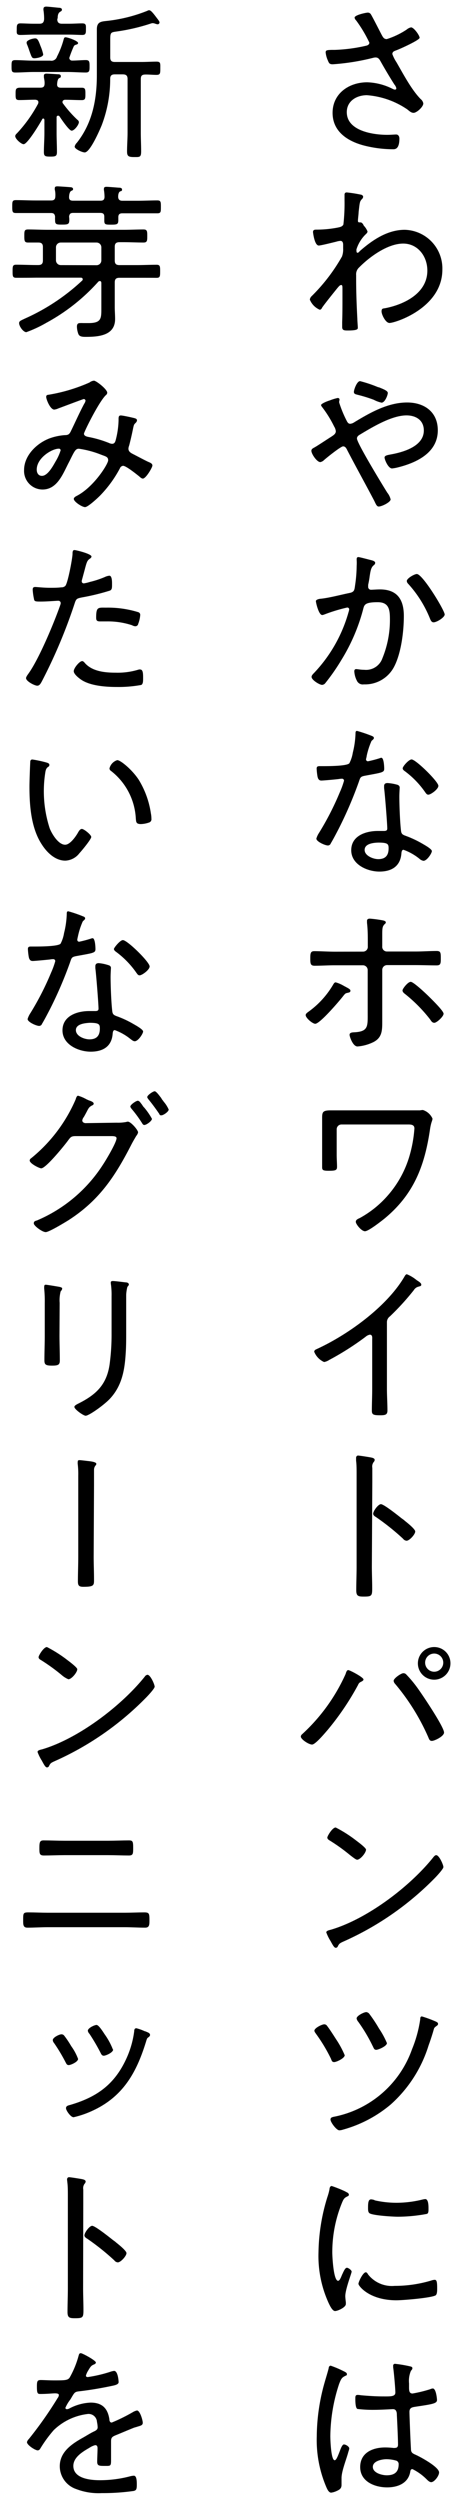
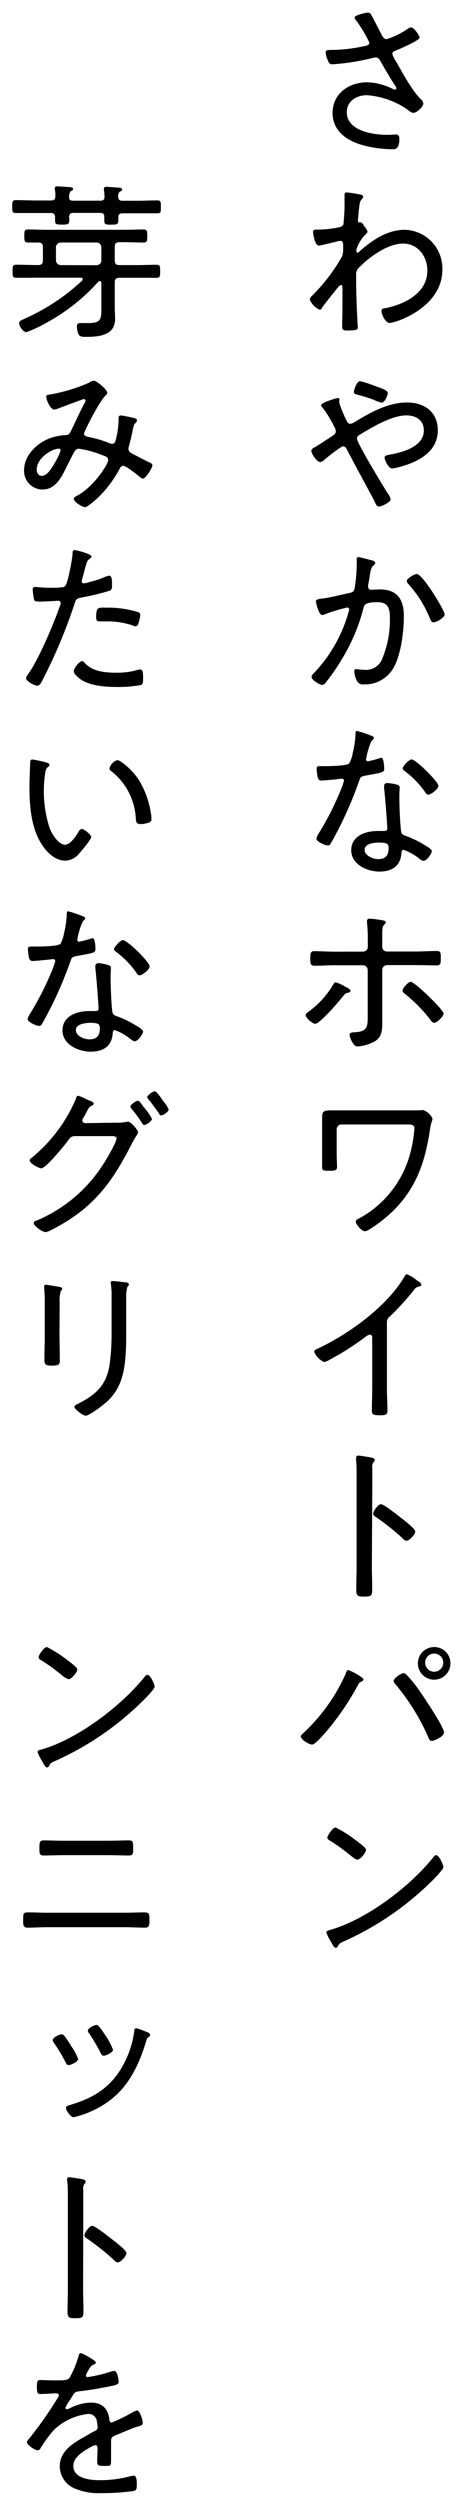
<svg xmlns="http://www.w3.org/2000/svg" viewBox="0 0 80 432">
  <defs>
    <style>.cls-1{fill:none;}</style>
  </defs>
  <g id="レイヤー_2" data-name="レイヤー 2">
    <g id="レイヤー_1-2" data-name="レイヤー 1">
      <path d="M64.22,2.47c.29.46,1.51,2.87,1.88,3.57.21.38.38.72.87.72a13.76,13.76,0,0,0,3.45-1.65,1.66,1.66,0,0,1,.76-.38c.49,0,1.48,1.4,1.48,1.8s-3.37,1.92-4,2.15c-.37.14-.72.23-.72.67a6.78,6.78,0,0,0,.72,1.42c1.16,2,2.58,4.72,4.18,6.35a1.23,1.23,0,0,1,.46.75c0,.61-1.16,1.63-1.68,1.63s-.87-.47-1.25-.7a14.3,14.3,0,0,0-6.84-2.35c-1.77,0-3.48,1-3.48,2.93,0,3.25,4.55,3.92,7,3.92.66,0,1.24-.06,1.56-.06s.55.29.55.7c0,2-.89,1.85-1.21,1.85a20.48,20.48,0,0,1-4.79-.61c-2.87-.72-5.57-2.38-5.57-5.68s2.79-5.28,6-5.28a10.43,10.43,0,0,1,4.44,1.16,1.5,1.5,0,0,0,.34.11.23.23,0,0,0,.26-.23,1.49,1.49,0,0,0-.34-.66c-.87-1.37-1.66-2.7-2.44-4.09-.2-.35-.41-.58-.81-.58a1.65,1.65,0,0,0-.38.05,39.19,39.19,0,0,1-7.05,1.13c-.52,0-.64-.17-.81-.6a4.51,4.51,0,0,1-.41-1.45c0-.41.27-.41,1.05-.44.17,0,.35,0,.55,0A28.11,28.11,0,0,0,63.4,7.9c.27-.06.56-.21.56-.53a22.71,22.71,0,0,0-2.3-3.85.82.82,0,0,1-.26-.47c0-.46,2-.87,2.27-.87A.61.61,0,0,1,64.22,2.47Z" />
      <path d="M62.56,33.65c.15.05.32.17.32.34a.56.56,0,0,1-.17.38c-.44.44-.41.61-.61,2.26,0,.32-.12,1.22-.12,1.48s.06.32.32.32h.09c.14,0,.23,0,.49.32A1.72,1.72,0,0,0,63,39,3,3,0,0,1,63.64,40c0,.23-.26.43-.41.58a6.28,6.28,0,0,0-1.51,2.52c0,.32,0,.58.18.58s.32-.2.4-.29c2.18-1.91,4.79-3.68,7.78-3.68a6.68,6.68,0,0,1,6.52,6.87c0,6.62-8.15,9.23-9.16,9.23-.67,0-1.37-1.45-1.37-2s.29-.49.61-.55C70,52.62,74,50.67,74,46.76c0-2.5-1.68-4.67-4.18-4.67-2.69,0-5.83,2.29-7.65,4.14a1.59,1.59,0,0,0-.5,1.31v.73c0,2.29.09,4.58.21,6.87,0,.32.08,1.25.08,1.48s0,.49-1.71.49c-.61,0-1,0-1-.61,0-.2,0-.58,0-.84.05-1.36.05-2.75.05-4.15,0-.66,0-1.16,0-1.5,0-.56,0-.76-.23-.76s-.46.32-.64.52c-.52.64-2.23,2.76-2.64,3.37-.08.17-.2.38-.43.38a3.22,3.22,0,0,1-1.71-1.75,1,1,0,0,1,.32-.6,31,31,0,0,0,5.25-6.85,3.6,3.6,0,0,0,.2-1.39v-.64c0-.29-.09-.67-.46-.67a3.3,3.3,0,0,0-.76.15c-.46.11-2.64.66-3,.66-.75,0-1-2.29-1-2.32,0-.4.26-.43.61-.43a19.46,19.46,0,0,0,3.65-.35c.41-.09.78-.14,1-.52a32.27,32.27,0,0,0,.2-4.18c0-.46,0-.78,0-1s.12-.38.38-.38A24.34,24.34,0,0,1,62.56,33.65Z" />
      <path d="M53.92,77.9c0-.32.26-.43.58-.61.52-.29,2.26-1.45,2.9-1.85.35-.24.75-.47.75-.93a1.9,1.9,0,0,0-.29-.81,19.54,19.54,0,0,0-2-3.25c-.08-.12-.26-.29-.26-.47s.81-.58,1.48-.78a9.16,9.16,0,0,1,1.39-.43c.18,0,.32.08.32.29a1.07,1.07,0,0,1-.06.29c0,.05,0,.14,0,.2A19.78,19.78,0,0,0,60,72.65c.15.29.29.58.64.58a1.46,1.46,0,0,0,.7-.26c2.78-1.68,5.83-3.42,9.16-3.42,3,0,5.31,1.65,5.31,4.81,0,3.83-3.6,5.57-6.85,6.39a7.23,7.23,0,0,1-1.07.2c-.67,0-1.3-1.54-1.3-1.89s.55-.43,1-.52c2.18-.38,5.8-1.39,5.8-4.15,0-1.8-1.39-2.61-3-2.61-2.55,0-5.86,2-8,3.28-.29.17-.58.35-.58.72,0,.79,4.5,8.16,5.25,9.35a3,3,0,0,1,.58,1.16c0,.49-1.53,1.24-2.06,1.24-.34,0-.49-.4-.78-1-1.54-2.93-3.13-5.78-4.67-8.74-.14-.29-.32-.66-.72-.66s-2.9,2-3.34,2.41a1.32,1.32,0,0,1-.58.31C54.91,79.9,53.92,78.45,53.92,77.9Zm11.63-11c.78.32,1.6.61,1.6,1s-.5,1.68-1.08,1.68a5.15,5.15,0,0,1-1.33-.49A24.86,24.86,0,0,0,62,68.24c-.4-.11-.72-.14-.72-.52s.52-1.86,1.07-1.86A22.15,22.15,0,0,1,65.55,66.94Z" />
      <path d="M64.22,96.78c.23.06.75.17.75.49a.57.57,0,0,1-.26.41c-.46.37-.55.95-.7,1.91-.05.44-.14.9-.26,1.48,0,.09,0,.23,0,.32a.49.49,0,0,0,.53.52c.2,0,1-.06,1.5-.06,3,0,4.15,1.74,4.15,4.59,0,2.67-.46,6.47-1.71,8.82a5.66,5.66,0,0,1-5.22,3,1.11,1.11,0,0,1-1.19-.61,4,4,0,0,1-.46-1.65c0-.2.08-.38.32-.38s.75.12,1.39.12a3,3,0,0,0,3.16-2,17.43,17.43,0,0,0,1.3-6.68c0-1.62-.11-3-2.11-3s-2.29.35-2.47,1A32.2,32.2,0,0,1,59.14,114a35.55,35.55,0,0,1-2.87,4.12.83.83,0,0,1-.49.23c-.44,0-1.83-.84-1.83-1.39,0-.23.23-.47.4-.64a25.06,25.06,0,0,0,6-10.53,2.92,2.92,0,0,0,.12-.49.33.33,0,0,0-.35-.32,29,29,0,0,0-4,1.22,1.36,1.36,0,0,1-.32.08c-.61,0-1.1-2.14-1.1-2.4s.49-.38.75-.41c1.42-.12,3.57-.7,5.05-1,.92-.17.87-.58,1-1.42a23.78,23.78,0,0,0,.26-3.28,7.25,7.25,0,0,0,0-1V96.6c0-.17.08-.34.29-.34S63.84,96.69,64.22,96.78ZM77,106.18c0,.52-1.39,1.36-1.92,1.36-.34,0-.49-.32-.61-.61a20,20,0,0,0-3.8-6.06.75.75,0,0,1-.23-.47c0-.46,1.31-1.21,1.74-1.21C73.18,99.19,77,105.48,77,106.18Z" />
      <path d="M64.39,127.17c.15.06.35.15.35.35s-.18.29-.41.52a12.9,12.9,0,0,0-.84,2.61c0,.15-.11.47-.11.55a.33.33,0,0,0,.34.35,19.92,19.92,0,0,0,2-.52,1.21,1.21,0,0,1,.31-.09c.44,0,.5,1.54.5,1.89,0,.66-.35.66-3.19,1.19-1,.17-.93.32-1.25,1.21a68.79,68.79,0,0,1-3.45,8c-.44.84-.87,1.68-1.37,2.52a.52.52,0,0,1-.49.35c-.49,0-2-.67-2-1.19a3.65,3.65,0,0,1,.47-1,48.69,48.69,0,0,0,3.59-7,13.85,13.85,0,0,0,.73-2,.34.34,0,0,0-.35-.35,3.68,3.68,0,0,0-.58.06c-.47.06-2.61.26-3,.26s-.58-.26-.67-.75a11.4,11.4,0,0,1-.14-1.31c0-.34.17-.43.49-.43s.47,0,.67,0c.78,0,4.06,0,4.5-.49a6,6,0,0,0,.6-1.83,15.54,15.54,0,0,0,.47-3.31c0-.2,0-.46.26-.46A23.81,23.81,0,0,1,64.39,127.17Zm4.32,8.41c.26.06.5.21.5.5,0,.11-.06,1-.06,1.56,0,1.54.11,4.41.29,5.92.06.52.26.67.72.84a18.14,18.14,0,0,1,2.93,1.36c.35.21,1.69.93,1.69,1.31s-.85,1.68-1.45,1.68a1.4,1.4,0,0,1-.73-.38,9.64,9.64,0,0,0-2.73-1.53c-.32,0-.35.46-.37.72-.21,2.18-1.74,3.05-3.8,3.05s-4.88-1.19-4.88-3.69,2.5-3.33,4.62-3.33l1.07,0c.29,0,.55-.06.55-.41,0-.84-.41-6-.55-7v-.35c0-.37.23-.52.58-.52A7.91,7.91,0,0,1,68.71,135.58Zm-5.57,11.29c0,1,1.48,1.59,2.35,1.59,1.25,0,1.8-.64,1.8-1.86,0-.72-.09-1-1.77-1C64.71,145.62,63.14,145.76,63.14,146.87Zm12.77-11.08c0,.58-1.31,1.53-1.74,1.53-.26,0-.38-.2-.53-.4a15.57,15.57,0,0,0-3.54-3.66c-.17-.11-.37-.29-.37-.49,0-.35,1.07-1.54,1.54-1.54C72,131.23,75.91,135.06,75.91,135.79Z" />
      <path d="M59.49,170.33c.84.46,1.19.6,1.19.87s-.23.29-.38.34c-.46.09-.49.09-.9.61-.61.79-4,4.76-4.81,4.76-.47,0-1.66-1-1.66-1.51,0-.26.38-.49.58-.64a15.3,15.3,0,0,0,4.21-4.67c.09-.14.2-.34.41-.34A5.79,5.79,0,0,1,59.49,170.33Zm3.39-5.89a.82.82,0,0,0,.81-.9V163c0-1.19,0-2.37-.14-3.53,0-.12,0-.24,0-.35,0-.29.23-.38.49-.38a20.73,20.73,0,0,1,2.35.32c.18.06.41.12.41.32s-.12.23-.23.35c-.35.37-.38.69-.38,1.79v2a.81.81,0,0,0,.78.9h5c1.22,0,2.44-.09,3.66-.09.7,0,.7.35.7,1.36,0,.84-.06,1.13-.73,1.13-1.22,0-2.41-.05-3.63-.05H67a.83.83,0,0,0-.81.84v8.87c0,1.54,0,2.82-1.54,3.6a7.56,7.56,0,0,1-2.75.75c-.81,0-1.37-1.74-1.37-2,0-.49.64-.43,1-.46,2.29-.17,2.14-1.1,2.14-3.45v-7.28a.83.83,0,0,0-.84-.84H58c-1.19,0-2.35.08-3.54.08-.7,0-.73-.4-.73-1.22s0-1.3.67-1.3c1.05,0,2.44.09,3.6.09Zm11.46,7.83c.46.46,2.47,2.41,2.47,2.9s-1.19,1.57-1.6,1.57-.58-.38-.75-.61a26,26,0,0,0-4.3-4.35c-.2-.15-.46-.35-.46-.64s.93-1.48,1.42-1.48S73.82,171.75,74.34,172.27Z" />
      <path d="M71.58,191.87c.41,0,.82,0,1.14,0a3,3,0,0,1,.52-.06,2.72,2.72,0,0,1,1.65,1.48c0,.38-.23.52-.43,1.86-.93,6.35-2.82,11.25-7.89,15.43-.58.46-2.76,2.18-3.37,2.18s-1.59-1.22-1.59-1.63.49-.55.72-.67a17.66,17.66,0,0,0,4.87-3.94A18,18,0,0,0,70.83,200a22.62,22.62,0,0,0,.93-5c0-.64-.55-.69-1.05-.69H59.14a.83.83,0,0,0-.84.81v4.44c0,.69.06,1.45.06,2.06s-.26.69-1.48.69c-1,0-1.1-.14-1.1-.66,0-.73,0-1.43,0-2.12v-6.38c0-1,.14-1.28,1.47-1.28l2.82,0Z" />
      <path d="M67,240c0,1.25.09,2.5.09,3.74,0,.73-.38.82-1.25.82-1.22,0-1.45-.12-1.45-.82,0-1.21.06-2.46.06-3.68v-8.64c0-.18.09-.79-.41-.79a1.58,1.58,0,0,0-.75.38,48.58,48.58,0,0,1-6.3,4,2.35,2.35,0,0,1-.87.35,3.29,3.29,0,0,1-1.71-1.77c0-.26.21-.37.41-.46,5.42-2.47,12.21-7.37,15.23-12.56.08-.15.23-.38.4-.38a6.26,6.26,0,0,1,1.51.87c.09.06.15.12.23.18.38.23.76.49.76.75s-.23.26-.5.35a1.27,1.27,0,0,0-.78.58,43.66,43.66,0,0,1-4.15,4.55,1.24,1.24,0,0,0-.52,1.08Z" />
      <path d="M64.39,270.67c0,1.27.06,2.55.06,3.83s-.12,1.39-1.45,1.39c-.93,0-1.31-.06-1.31-1.08,0-1.36.06-2.75.06-4.11V254.77c0-.81,0-1.71-.09-2.35,0-.11,0-.4,0-.52s.08-.38.34-.38,1.86.26,2.18.32.7.15.7.44a.62.62,0,0,1-.18.37,1.27,1.27,0,0,0-.23,1c0,.78,0,1.6,0,2.38Zm5.57-8c.09.09.23.2.38.32.61.49,1.56,1.31,1.56,1.65,0,.5-1,1.6-1.5,1.6a.84.84,0,0,1-.61-.35,41.22,41.22,0,0,0-4.64-3.71c-.24-.15-.53-.32-.53-.61,0-.46.87-1.65,1.34-1.65s2.58,1.65,3.56,2.43Z" />
      <path d="M62.94,290.21c0,.2-.26.32-.43.41a.88.88,0,0,0-.5.52,46.68,46.68,0,0,1-5.28,7.8c-.43.49-2.11,2.52-2.69,2.52s-1.95-.9-1.95-1.39a.59.59,0,0,1,.23-.4,31.68,31.68,0,0,0,7.52-10.39c.08-.26.2-.69.46-.69S62.94,289.83,62.94,290.21Zm7.37-.9a20.85,20.85,0,0,1,1.88,2.23c.82,1.11,4.7,6.85,4.7,7.84,0,.66-1.65,1.45-2.11,1.45s-.5-.41-.7-.82a37.79,37.79,0,0,0-5.63-9,1,1,0,0,1-.29-.55c0-.46,1.31-1.33,1.68-1.33A.65.65,0,0,1,70.31,289.31ZM78,287.43a2.82,2.82,0,1,1-2.82-2.82A2.8,2.8,0,0,1,78,287.43Zm-4.38,0a1.57,1.57,0,0,0,3.13,0,1.57,1.57,0,1,0-3.13,0Z" />
      <path d="M76.78,322.63c0,.32-1.16,1.57-1.51,1.92a51.27,51.27,0,0,1-15.69,10.9c-.79.35-.85.41-1.11.93a.37.37,0,0,1-.32.2c-.29,0-.52-.46-.92-1.18a7.78,7.78,0,0,1-.73-1.48c0-.29.47-.38.81-.47C63.58,331.6,71,326,75.07,320.89c.11-.14.29-.32.46-.32C76.05,320.57,76.78,322.25,76.78,322.63Zm-15.06-4.55c.35.26,1.66,1.24,1.66,1.53,0,.56-1,1.75-1.54,1.75-.23,0-.87-.53-1.22-.79a31.36,31.36,0,0,0-3.51-2.52c-.2-.12-.43-.26-.43-.52s.87-1.74,1.45-1.74A22.22,22.22,0,0,1,61.72,318.08Z" />
-       <path d="M56.65,350.09c.4.5,1.16,1.69,1.53,2.27a16.32,16.32,0,0,1,1.51,2.78c0,.52-1.42,1.19-1.83,1.19s-.43-.32-.58-.64a28.29,28.29,0,0,0-2.55-4.23c-.08-.12-.29-.38-.29-.55,0-.47,1.31-1.11,1.71-1.11A.58.58,0,0,1,56.65,350.09Zm18.85-.75c.17.09.35.17.35.38s-.15.29-.26.37c-.32.24-.41.29-.5.67-.2.73-.6,1.94-.87,2.67a22.62,22.62,0,0,1-6.58,10.24A21.83,21.83,0,0,1,59.4,368a2.34,2.34,0,0,1-.64.12c-.49,0-1.53-1.39-1.53-1.86s.46-.43,1.19-.61A18,18,0,0,0,71.35,354.1a21.69,21.69,0,0,0,1.42-5.2c0-.29.06-.46.29-.46A19.94,19.94,0,0,1,75.5,349.34ZM64,348.06a24.48,24.48,0,0,1,1.63,2.47A14.23,14.23,0,0,1,67,353.05c0,.52-1.48,1.16-1.86,1.16s-.43-.34-.61-.66a27.94,27.94,0,0,0-2.49-4.18,1.23,1.23,0,0,1-.29-.58c0-.47,1.28-1.1,1.68-1.1A.8.8,0,0,1,64,348.06Z" />
-       <path d="M60,378.8c.18.09.41.21.41.44s-.15.23-.41.38c-.46.23-.58.52-.87,1.24a22.5,22.5,0,0,0-1.59,8.39c0,.66.2,4.87,1,4.87.23,0,.41-.35.67-1,.06-.14.14-.29.2-.43.26-.55.44-.82.67-.82s.81.41.81.67-1.1,3.05-1.1,4.24c0,.23.06.75.09,1a1.76,1.76,0,0,1,0,.38c0,.55-1.4,1.19-1.86,1.19s-.9-.93-1.13-1.42a19.55,19.55,0,0,1-1.74-8.73,33.51,33.51,0,0,1,1.54-9.55,10.08,10.08,0,0,0,.37-1.36c0-.23.12-.55.38-.55a23,23,0,0,1,2.2.87ZM63.72,393A5.24,5.24,0,0,0,68.34,395a22,22,0,0,0,6.35-.93,2.14,2.14,0,0,1,.58-.12c.38,0,.43.44.43,1.54,0,.32,0,1-.29,1.16-.81.44-5.65.84-6.76.84-4.72,0-6.58-2.49-6.58-2.84s.78-2,1.28-2C63.52,392.67,63.64,392.84,63.72,393Zm1.13-12.79a17.1,17.1,0,0,0,3.83.43,18.88,18.88,0,0,0,4.44-.55,3.34,3.34,0,0,1,.52-.09c.58,0,.56,1.28.56,1.69s0,.75-.27.87a27.7,27.7,0,0,1-5,.49c-.9,0-4.24-.2-4.91-.58-.31-.17-.29-.67-.29-1,0-.84.06-1.42.53-1.42A2.41,2.41,0,0,1,64.85,380.17Z" />
-       <path d="M59.58,409.78c.17.08.49.23.49.46s-.09.23-.23.29c-.61.29-.76.46-1.13,1.45a29.44,29.44,0,0,0-1.51,9c0,.58.11,4.15.75,4.15.23,0,.44-.43.78-1.3.15-.35.47-1.43.82-1.43s.93.38.93.7a2.75,2.75,0,0,1-.15.55c-.32,1.25-1.19,3.34-1.19,4.56,0,.4,0,.81,0,1.19,0,.63-.38.84-.9,1.07a3.1,3.1,0,0,1-.9.26c-.4,0-.67-.58-.81-.9A20.71,20.71,0,0,1,54.85,421a34.76,34.76,0,0,1,1.36-9.31c.23-.81.49-1.62.7-2.44,0-.2.11-.46.35-.46A17.87,17.87,0,0,1,59.58,409.78Zm11.57-.84c.14.05.26.11.26.29s-.14.31-.26.46a4.49,4.49,0,0,0-.32,2.17v.67c0,.64.06,1.07.61,1.07a23.16,23.16,0,0,0,3.07-.75,1.07,1.07,0,0,1,.44-.12c.55,0,.72,1.72.72,2,0,.61-.84.72-3.77,1.16-.52.08-1,.17-1,.87s.2,5.48.26,6.41c0,.72.37.81.93,1.07.81.38,3.94,2.06,3.94,3,0,.61-.84,1.68-1.36,1.68-.29,0-.58-.29-.76-.46a9.22,9.22,0,0,0-2.49-1.8c-.29,0-.35.23-.38.46-.35,2-2.17,2.7-4,2.7-2.15,0-4.67-1-4.67-3.51s2.2-3.39,4.32-3.39a12.81,12.81,0,0,1,1.39.08,1,1,0,0,0,.29,0c.41,0,.55-.2.55-.58,0-1-.14-4-.2-5.07,0-.32,0-1.05-.67-1.05-.14,0-2.11.12-3.22.12a22.34,22.34,0,0,1-2.92-.15c-.38-.11-.38-1.39-.38-1.77s0-.66.4-.66a3.68,3.68,0,0,1,.58.06c1.25.11,2.59.2,3.83.2s2.12.06,2.12-.67-.26-3.57-.38-4.35v-.26a.31.31,0,0,1,.35-.35A21.83,21.83,0,0,1,71.15,408.94Zm-2.5,16.27a6.31,6.31,0,0,0-1.71-.26c-.78,0-2.38.29-2.38,1.33s1.57,1.45,2.41,1.45c1.28,0,2.06-.52,2.06-1.88A.63.63,0,0,0,68.65,425.21Z" />
-       <path d="M11.35,6.44c.34,0,2.17.61,2.17,1,0,.18-.2.23-.35.29a.54.54,0,0,0-.43.35A19.54,19.54,0,0,0,12,10a.47.47,0,0,0,.47.47c.72,0,1.77-.09,2.4-.09s.64.35.64,1.07,0,1.08-.64,1.08c-1,0-2.11-.09-3.16-.09H5.83c-1.07,0-2.11.09-3.16.09C2,12.54,2,12.25,2,11.46s0-1.07.64-1.07c1.05,0,2.09.09,3.16.09H8.71a1,1,0,0,0,1.16-.7,14.9,14.9,0,0,0,1.16-3C11.08,6.65,11.11,6.44,11.35,6.44ZM6.65,17.67c0-.32-.26-.41-.53-.44-.92,0-1.88.06-2.81.06-.61,0-.61-.29-.61-1.07s0-1.07.84-1.07c.52,0,1.31,0,2.58,0H7c.49,0,.69-.17.72-.63s-.06-.79-.12-1.16c0-.09,0-.21,0-.29,0-.29.23-.35.46-.35s1.54.08,1.91.11c.21,0,.56,0,.56.32s-.12.24-.32.38-.29.52-.32,1,.23.63.69.63h.76c1,0,1.88,0,2.84,0,.61,0,.61.34.61,1.07s0,1.07-.61,1.07c-1,0-1.94-.06-2.9-.06-.2,0-.46.12-.46.38a.38.38,0,0,0,.11.29,20.38,20.38,0,0,0,2.47,2.79.53.53,0,0,1,.26.4c0,.47-.79,1.48-1.25,1.48s-1.83-2.06-2.12-2.49A.27.27,0,0,0,10,20c-.14,0-.2.15-.2.26V23c0,1.07.06,2.17.06,3.25,0,.75-.24.81-1.14.81S7.6,27,7.6,26.26c0-1.08.09-2.18.09-3.25V20.72c0-.09-.06-.24-.2-.24a.2.2,0,0,0-.18.12c-.37.7-2.55,4.32-3.22,4.32-.4,0-1.45-.9-1.45-1.39,0-.23.18-.38.35-.55a24,24,0,0,0,3.6-5.05A.82.82,0,0,0,6.65,17.67ZM9.92,3.34c0,.55.29.76.79.76h1.22c.81,0,1.62-.06,2.32-.06s.63.37.63,1,0,1-.61,1-1.53-.06-2.34-.06H5.83c-.78,0-1.59.06-2.32.06s-.61-.41-.61-1,0-1,.61-1,1.54.06,2.32.06h1c.55,0,.76-.21.81-.79a10.06,10.06,0,0,0-.11-1.54.74.74,0,0,1,0-.26c0-.29.23-.37.49-.37s1.8.17,2.18.2c.2,0,.52.06.52.32s-.15.26-.38.43-.35.5-.35,1ZM6,10.07c-.44,0-.49-.12-.81-1-.12-.32-.26-.79-.5-1.37a.75.75,0,0,1-.08-.35c0-.43,1.1-.72,1.48-.72s.55.29.92,1.31a7.85,7.85,0,0,1,.47,1.45C7.49,9.93,6.15,10.07,6,10.07Zm13.86,2.78c-.52,0-.78.21-.78.76a22.36,22.36,0,0,1-1.48,8.06c-.35.84-2,4.67-2.93,4.67-.43,0-1.74-.58-1.74-1a1.3,1.3,0,0,1,.38-.67C16,21.27,16.77,17.18,16.77,13V5.08c0-1.36.78-1.36,1.86-1.48a26.47,26.47,0,0,0,6.9-1.74.55.55,0,0,1,.29-.09c.2,0,.44.15,1.16,1.11.44.58.64.81.64,1a.33.33,0,0,1-.35.32,2.45,2.45,0,0,1-.41-.11A1.22,1.22,0,0,0,26.4,4a1.5,1.5,0,0,0-.35.09,33.78,33.78,0,0,1-5.89,1.36c-1,.14-1.07.17-1.07,1.48v3c0,.55.23.78.78.78h4.59c.92,0,1.91-.06,2.64-.06s.66.32.66,1.16,0,1.13-.66,1.13-1.4-.08-2-.06-.72.3-.72.82v9.22c0,1.07.06,2.15.06,3.22s-.26,1-1.22,1S22,27,22,26.17c0-1.1.09-2.18.09-3.28V13.64c0-.55-.24-.79-.82-.79Z" />
      <path d="M8.85,36.81H6.12c-1.1,0-2.23,0-3.36,0-.61,0-.64-.23-.64-1.1s0-1.13.64-1.13c1.13,0,2.26.06,3.36.06H8.88c.43,0,.67-.17.7-.64s0-.87-.09-1.22a.74.74,0,0,1,0-.26c0-.29.23-.32.46-.32s1.95.12,2.27.15c.17,0,.43.08.43.32s-.17.23-.35.34-.32.47-.34,1,.23.67.69.67h4.76c.43,0,.67-.15.69-.64A7.93,7.93,0,0,0,18,32.86a.69.69,0,0,1,0-.26c0-.29.23-.32.46-.32s1.71.12,2.09.15c.18,0,.58,0,.58.32s-.14.23-.35.34-.32.47-.32.9.21.7.7.7h2.7c1.13,0,2.26-.06,3.39-.06.61,0,.61.29.61,1.13s0,1.1-.61,1.1c-1.13,0-2.26,0-3.39,0h-2.7c-.46,0-.67.2-.67.66V38c0,.76-.2.82-1.22.82s-1.21,0-1.21-.73c0-.2,0-.4,0-.64,0-.49-.21-.66-.7-.66h-4.7c-.46,0-.64.17-.7.66A3.14,3.14,0,0,1,12,38c0,.75-.23.81-1.21.81s-1.25,0-1.25-.73a4.22,4.22,0,0,1,0-.61C9.49,37,9.31,36.81,8.85,36.81Zm8.7,12.09c0-.17-.08-.34-.26-.34a.43.43,0,0,0-.26.11,33.45,33.45,0,0,1-9,7.11A21.6,21.6,0,0,1,4.56,57.4c-.52,0-1.25-1-1.25-1.56,0-.35.26-.44,1-.79a35.83,35.83,0,0,0,9.9-6.55.28.28,0,0,0,.11-.23c0-.24-.17-.29-.35-.29H6.3C5.14,48,4,48,2.79,48c-.61,0-.61-.32-.61-1.13s0-1.13.61-1.13c1.19,0,2.35.06,3.51.06h.32c.58,0,.81-.23.81-.81v-2.3c0-.55-.23-.78-.78-.78s-1.19,0-1.8,0-.64-.29-.64-1.13,0-1.13.64-1.13c1.13,0,2.26.06,3.39.06h13.2c1.13,0,2.29-.06,3.42-.06.64,0,.64.35.64,1.13s0,1.13-.64,1.13c-1.13,0-2.29-.06-3.42-.06h-.75c-.59,0-.82.23-.82.81V45c0,.58.23.81.82.81h2.93c1.16,0,2.35-.06,3.51-.06.6,0,.6.32.6,1.13s0,1.13-.6,1.13C26,48,24.78,48,23.62,48H20.69c-.59,0-.82.23-.82.81v4.26c0,.67.06,1.36.06,2.06,0,2.87-2.87,3.08-5.08,3.08-.46,0-1.07,0-1.27-.47a3.76,3.76,0,0,1-.26-1.3c0-.35.11-.61.52-.61a5.11,5.11,0,0,1,.55,0c.29,0,.67,0,.93,0,2.29,0,2.23-.84,2.23-2.69Zm-.81-3.07a.83.83,0,0,0,.81-.81v-2.3a.83.83,0,0,0-.81-.81H10.5a.83.83,0,0,0-.81.81V45a.83.83,0,0,0,.81.81Z" />
      <path d="M18.57,67.87a.59.59,0,0,1-.26.43c-1.22,1.19-3.77,6.35-3.77,6.64,0,.44.58.53,1,.61a19,19,0,0,1,3.34,1,1.43,1.43,0,0,0,.52.14c.43,0,.55-.32.64-.66a14.67,14.67,0,0,0,.49-3.37v-.23c0-.29,0-.64.38-.64s2.06.38,2.35.46.46.15.46.41a.71.71,0,0,1-.17.35c-.35.35-.35.32-.5,1-.2,1-.43,2-.69,3a1.52,1.52,0,0,0-.12.52c0,.47.35.7.73.9.58.29,2.26,1.19,2.75,1.4.26.11.67.26.67.61s-1.13,2.26-1.65,2.26c-.24,0-.5-.26-.67-.41-.47-.37-2.24-1.8-2.76-1.8a.67.67,0,0,0-.55.44,20.39,20.39,0,0,1-3.25,4.52c-.4.44-2.26,2.18-2.78,2.18s-1.95-.93-1.95-1.42c0-.23.29-.41.47-.5,3-1.53,5.48-5.54,5.48-6.17s-.46-.67-1.3-1a16.66,16.66,0,0,0-3.78-1c-.55,0-.75.4-1.47,1.85-.15.32-.35.67-.56,1.11-.89,1.79-1.91,4.09-4.26,4.09a3.21,3.21,0,0,1-3.19-3.37c0-2.58,2.32-4.76,4.61-5.54a9.79,9.79,0,0,1,2.44-.49c.49,0,.75-.09,1-.58.79-1.6,1.51-3.25,2.35-4.82a1.4,1.4,0,0,0,.24-.55.32.32,0,0,0-.29-.29c-.12,0-4,1.48-4.41,1.62a2.31,2.31,0,0,1-.73.21C8.68,70.74,8,69,8,68.59s.32-.35.55-.4a29.26,29.26,0,0,0,6.94-2.09,1.5,1.5,0,0,1,.78-.32C16.65,65.78,18.57,67.26,18.57,67.87ZM6.36,81.15c0,.58.29,1.08.9,1.08,1,0,1.91-1.69,2.37-2.5a8.84,8.84,0,0,0,.87-1.91.29.29,0,0,0-.31-.29C9,77.53,6.36,79.12,6.36,81.15Z" />
      <path d="M15.84,96.17c0,.14-.11.23-.2.32-.55.35-.61.58-1,2.06l-.43,1.59a1.07,1.07,0,0,0-.06.32.36.36,0,0,0,.38.35,7.89,7.89,0,0,0,1.07-.26,15.85,15.85,0,0,0,2.55-.84,2.4,2.4,0,0,1,.79-.23c.49,0,.46,1.16.46,1.5,0,.58,0,.93-.38,1.08a38.81,38.81,0,0,1-4.75,1.16c-1,.2-1.08.23-1.37,1.13a90.39,90.39,0,0,1-5.45,13c-.35.67-.55,1.14-1,1.14s-1.94-.76-1.94-1.31c0-.23.32-.64.46-.84,1.83-2.58,4.41-8.76,5.49-11.86a1,1,0,0,0,.05-.27.4.4,0,0,0-.43-.4c-.32,0-1.89.14-3,.14-.75,0-1.07,0-1.16-.29a11.06,11.06,0,0,1-.26-1.74c0-.32.09-.49.43-.49s1.37.14,2.59.14c.66,0,1.3,0,1.94-.08a.9.9,0,0,0,.7-.26c.43-.5,1.21-4.67,1.24-5.49,0-.31,0-.69.32-.69C12.94,95,15.84,95.68,15.84,96.17Zm-1.1,18.45c1.3,1.42,3.48,1.62,5.31,1.62a12.32,12.32,0,0,0,4-.55.69.69,0,0,1,.23,0c.5,0,.5.76.5,1.51,0,.49,0,1-.32,1.16a21.92,21.92,0,0,1-4.24.35c-1.86,0-4.47-.18-6.06-1.19-.41-.26-1.39-1-1.39-1.54s1-1.74,1.45-1.74C14.39,114.21,14.62,114.47,14.74,114.62ZM18.39,105a17.76,17.76,0,0,1,5.54.78.48.48,0,0,1,.35.52,5.27,5.27,0,0,1-.35,1.51.5.5,0,0,1-.52.41,1.32,1.32,0,0,1-.55-.18,13.4,13.4,0,0,0-4.41-.66c-.38,0-.75,0-1.13,0-.58,0-.67-.21-.67-.67C16.65,104.84,17,105,18.39,105Z" />
      <path d="M8,131.75c.2.06.55.15.55.41s-.12.29-.29.41c-.35.29-.38.69-.46,1.21a20.73,20.73,0,0,0,.81,9.37c.4,1,1.51,2.82,2.67,2.82.84,0,1.8-1.37,2.17-2,.15-.26.38-.73.73-.73s1.62,1,1.62,1.39-1.62,2.35-2.06,2.82a3.23,3.23,0,0,1-2.43,1.27c-1.74,0-3.17-1.39-4.06-2.78-1.86-2.81-2.15-6.7-2.15-10,0-.93.09-3.33.14-4.29,0-.26.12-.41.38-.41A21.24,21.24,0,0,1,8,131.75Zm12.3-.4c.58,0,2.61,1.68,3.74,3.42a15.38,15.38,0,0,1,2.09,5.8,4.58,4.58,0,0,1,.09.9.59.59,0,0,1-.44.67,4.57,4.57,0,0,1-1.39.26c-.84,0-.81-.38-.87-.93a11.14,11.14,0,0,0-4.32-8.27.5.5,0,0,1-.24-.43A2,2,0,0,1,20.31,131.35Z" />
      <path d="M14.39,158.35c.15.05.35.14.35.34s-.18.29-.41.53a12.7,12.7,0,0,0-.84,2.61,5.32,5.32,0,0,0-.11.55.33.33,0,0,0,.34.35,20.08,20.08,0,0,0,2-.53,1.18,1.18,0,0,1,.31-.08c.44,0,.5,1.53.5,1.88,0,.67-.35.67-3.19,1.19-1,.17-.93.32-1.25,1.22a69.54,69.54,0,0,1-3.45,8c-.44.84-.87,1.68-1.37,2.52a.53.53,0,0,1-.49.35c-.49,0-2-.67-2-1.19a3.71,3.71,0,0,1,.47-1,48.69,48.69,0,0,0,3.59-7,13.77,13.77,0,0,0,.73-2,.34.34,0,0,0-.35-.35,3.68,3.68,0,0,0-.58.06c-.47.05-2.61.26-3,.26s-.58-.26-.67-.76a11.47,11.47,0,0,1-.14-1.3c0-.35.17-.44.49-.44s.47,0,.67,0c.78,0,4.06,0,4.5-.49a6,6,0,0,0,.6-1.83,15.36,15.36,0,0,0,.47-3.3c0-.21,0-.47.26-.47A21.9,21.9,0,0,1,14.39,158.35Zm4.32,8.41c.26.06.5.2.5.49,0,.12-.06,1-.06,1.57,0,1.53.11,4.41.29,5.91.06.53.26.67.72.85a17.33,17.33,0,0,1,2.93,1.36c.35.2,1.69.93,1.69,1.3s-.85,1.69-1.45,1.69c-.27,0-.53-.24-.73-.38A9.44,9.44,0,0,0,19.87,178c-.32,0-.35.47-.37.73-.21,2.17-1.74,3-3.8,3s-4.88-1.19-4.88-3.68,2.5-3.34,4.62-3.34l1.07,0c.29,0,.55-.06.55-.4,0-.84-.41-6-.55-7v-.35c0-.38.23-.53.58-.53A7.29,7.29,0,0,1,18.71,166.76ZM13.14,178c0,1.05,1.48,1.6,2.35,1.6,1.25,0,1.8-.64,1.8-1.86,0-.72-.09-1-1.77-1C14.71,176.79,13.14,176.94,13.14,178ZM25.91,167c0,.58-1.31,1.54-1.74,1.54-.26,0-.38-.21-.53-.41a15.53,15.53,0,0,0-3.54-3.65c-.17-.12-.37-.29-.37-.5s1.07-1.53,1.54-1.53C22,162.41,25.91,166.23,25.91,167Z" />
      <path d="M20.19,194a7.65,7.65,0,0,0,1.66-.12.94.94,0,0,1,.29-.06c.52,0,1.77,1.45,1.77,1.86a1.41,1.41,0,0,1-.32.61c-.18.32-.47.78-.82,1.45-2.84,5.54-5.59,9.72-11,13.17-.61.37-3.28,2-3.86,2s-2.06-1.08-2.06-1.51.38-.44.58-.52a25.31,25.31,0,0,0,11.4-9.63c.49-.73,2.35-3.83,2.35-4.56,0-.34-.46-.37-.9-.37H13.09c-.73,0-.87.17-1.28.72-.58.81-3.86,4.85-4.67,4.85-.32,0-2-.82-2-1.37a.52.52,0,0,1,.26-.38A26.7,26.7,0,0,0,13.09,190c.08-.26.2-.66.43-.66a6.88,6.88,0,0,1,1.33.55,4.63,4.63,0,0,0,.64.29c.26.09.73.26.73.52s-.26.29-.38.38c-.4.23-.49.38-.81,1-.12.23-.29.55-.52.95a1.16,1.16,0,0,0-.26.58c0,.29.23.41.49.47Zm4.73-2.67a11.52,11.52,0,0,1,1.39,2c0,.38-.95,1.07-1.33,1.07-.18,0-.29-.17-.38-.32a21.25,21.25,0,0,0-1.83-2.49c-.08-.12-.2-.26-.2-.38,0-.32,1-1,1.28-1s.46.32.78.73C24.72,191.12,24.83,191.23,24.92,191.35Zm3.39-1a5.3,5.3,0,0,1,.9,1.4c0,.37-.92,1-1.27,1s-.26-.12-.41-.32c-.58-.84-1.19-1.68-1.86-2.49-.05-.09-.17-.21-.17-.35,0-.32,1-1,1.28-1s.81.76,1.13,1.16C28.05,190,28.17,190.13,28.31,190.3Z" />
      <path d="M10.3,230.76c0,1.45.06,2.87.06,4.32,0,.76-.29.9-1.34.9s-1.33-.14-1.33-.9c0-1.42.06-2.87.06-4.29v-5.63a21.93,21.93,0,0,0-.09-2.41,2.32,2.32,0,0,1,0-.46c0-.2.09-.29.26-.29s1.74.26,2.09.32.76.12.76.35a.77.77,0,0,1-.26.46,6,6,0,0,0-.18,2Zm11.55-.58c0,1.28,0,2.52-.09,3.77-.18,2.87-.67,5.51-2.67,7.69-1,1.1-3.68,3-4.26,3-.38,0-1.95-1.1-1.95-1.53,0-.26.55-.5.76-.61,3-1.51,4.81-3.22,5.33-6.67a38.09,38.09,0,0,0,.35-5.43V224a13.64,13.64,0,0,0-.09-1.91,4,4,0,0,1-.05-.44c0-.23.14-.29.34-.29.41,0,1.75.18,2.21.23.2,0,.58.06.58.38,0,.15-.15.26-.23.38s-.23,1-.23,1.45Z" />
-       <path d="M16.22,269c0,1.31.06,2.61.06,3.95,0,1,0,1.25-1.86,1.25-.73,0-.93-.21-.93-.93,0-1.42.06-2.85.06-4.27V255a14.3,14.3,0,0,0-.09-2,1.8,1.8,0,0,1,0-.4c0-.21.09-.29.29-.29s1.11.11,1.34.14,1.59.12,1.59.5c0,.14-.08.23-.2.37a1.19,1.19,0,0,0-.2.67c0,.58,0,2,0,2.67Z" />
      <path d="M26.78,291.46c0,.32-1.16,1.56-1.51,1.91A51.3,51.3,0,0,1,9.58,304.28c-.79.35-.85.4-1.11.93a.39.39,0,0,1-.32.2c-.29,0-.52-.46-.92-1.19a7.5,7.5,0,0,1-.73-1.48c0-.29.47-.38.81-.46,6.27-1.86,13.69-7.49,17.76-12.56a.69.69,0,0,1,.46-.32C26.05,289.4,26.78,291.08,26.78,291.46ZM11.72,286.9c.35.26,1.66,1.25,1.66,1.54,0,.55-1,1.74-1.54,1.74a4.49,4.49,0,0,1-1.22-.78,32.79,32.79,0,0,0-3.51-2.53c-.2-.11-.43-.26-.43-.52s.87-1.74,1.45-1.74A22.93,22.93,0,0,1,11.72,286.9Z" />
      <path d="M21.58,330.52c1.14,0,2.27-.06,3.4-.06.87,0,.9.21.9,1.4,0,.69,0,1.24-.73,1.24-1.19,0-2.38-.08-3.57-.08H8.3c-1.19,0-2.38.08-3.57.08-.75,0-.72-.58-.72-1.3,0-1.19,0-1.34.9-1.34,1.13,0,2.26.06,3.39.06Zm-2.87-12.44c1.22,0,2.41-.06,3.63-.06.64,0,.72.2.72,1.25s0,1.36-.75,1.36c-1.19,0-2.38-.06-3.57-.06h-7.6c-1.19,0-2.35.06-3.54.06-.78,0-.78-.35-.78-1.33s.09-1.28.73-1.28c1.21,0,2.43.06,3.62.06Z" />
      <path d="M11.11,351.75a16,16,0,0,1,1.22,1.82,9.2,9.2,0,0,1,1.19,2.21c0,.52-1.28,1.07-1.62,1.07s-.41-.26-.53-.46a29.54,29.54,0,0,0-2-3.34.89.89,0,0,1-.23-.52c0-.46,1.13-1,1.48-1A.58.58,0,0,1,11.11,351.75Zm14-.76c.4.18.87.29.87.64,0,.2-.15.32-.32.44s-.21.2-.32.55c-1.68,5.54-4.06,9.8-9.6,12.24a16.23,16.23,0,0,1-3,1c-.49,0-1.31-1.16-1.31-1.56s.35-.47.76-.58c4.67-1.37,7.71-3.6,9.74-8.1A16.32,16.32,0,0,0,23.24,351c0-.26.06-.52.38-.52A8.26,8.26,0,0,1,25.07,351Zm-5.52,3.17c0,.52-1.27,1.07-1.62,1.07s-.46-.32-.58-.55a33.76,33.76,0,0,0-1.91-3.25.91.91,0,0,1-.27-.52c0-.47,1.16-1,1.51-1s1,1,1.39,1.6A11.73,11.73,0,0,1,19.55,354.16Z" />
      <path d="M14.39,395.37c0,1.27.06,2.55.06,3.83s-.12,1.39-1.45,1.39c-.93,0-1.31-.06-1.31-1.07,0-1.37.06-2.76.06-4.12V379.47c0-.81,0-1.71-.09-2.35,0-.11-.05-.4-.05-.52s.08-.38.34-.38,1.86.26,2.18.32.7.15.7.44a.62.62,0,0,1-.18.37,1.27,1.27,0,0,0-.23,1c0,.78,0,1.6,0,2.38Zm5.57-8c.09.09.23.2.38.32.61.49,1.56,1.31,1.56,1.65,0,.5-1,1.6-1.5,1.6a.84.84,0,0,1-.61-.35,41.22,41.22,0,0,0-4.64-3.71c-.24-.15-.53-.32-.53-.61,0-.46.87-1.65,1.34-1.65s2.58,1.65,3.56,2.43Z" />
      <path d="M16.6,408.24c0,.2-.21.29-.35.35-.5.2-.61.43-1.05,1.16a3,3,0,0,0-.32.75c0,.2.15.26.32.26a23.82,23.82,0,0,0,3.86-.9,3,3,0,0,1,.7-.17c.66,0,.78,1.74.78,1.94,0,.47-.84.58-1.39.7-1.83.38-3.69.69-5.54.9-.64.08-.73.23-1.19,1-.06.11-.15.26-.26.43a6.51,6.51,0,0,0-.84,1.42.25.25,0,0,0,.26.23,1,1,0,0,0,.46-.14,8.55,8.55,0,0,1,3.66-1c2,0,2.95,1,3.24,2.87,0,.27.09.58.41.58A30.2,30.2,0,0,0,23,416.82a2.37,2.37,0,0,1,.72-.29c.52,0,1,1.69,1,2.12s-.32.5-1,.7c-.14.06-.35.09-.55.17-1.1.44-2.17.9-3.25,1.34-.52.23-.69.4-.69,1,0,1.07,0,2.18,0,3.25s-.11,1-1.07,1-1.33,0-1.33-.72.06-1.57.06-2.35c0-.29-.09-.52-.41-.52a3.4,3.4,0,0,0-1,.46c-1.16.67-2.78,1.63-2.78,3.13,0,2.21,3,2.47,4.58,2.47a20.49,20.49,0,0,0,5.34-.7,3.47,3.47,0,0,1,.55-.08c.49,0,.52.9.52,1.53,0,.79-.08,1-.55,1.11a38.18,38.18,0,0,1-5.54.37,10.69,10.69,0,0,1-4.38-.69,4.18,4.18,0,0,1-2.87-3.95c0-2.52,2.15-3.91,4.12-5,.61-.35,1.25-.76,1.88-1.05.29-.14.56-.32.56-.67a5.15,5.15,0,0,0-.12-.95,1.45,1.45,0,0,0-1.54-1.37,10.21,10.21,0,0,0-5.94,2.79,22.7,22.7,0,0,0-2.35,3.22.55.55,0,0,1-.41.29c-.46,0-1.88-.93-1.88-1.42a1,1,0,0,1,.31-.53,67.35,67.35,0,0,0,5-7.1.9.9,0,0,0,.21-.52c0-.21-.24-.29-.67-.29s-1.42.11-2.52.11c-.5,0-.61-.11-.61-1.3,0-.9.08-1.11.66-1.11s1.42.06,2.27.06c1.94,0,2.46,0,2.78-.55a16.15,16.15,0,0,0,1.48-3.6c.09-.31.12-.55.41-.55S16.6,407.89,16.6,408.24Z" />
      <rect class="cls-1" width="80" height="432" />
    </g>
  </g>
</svg>